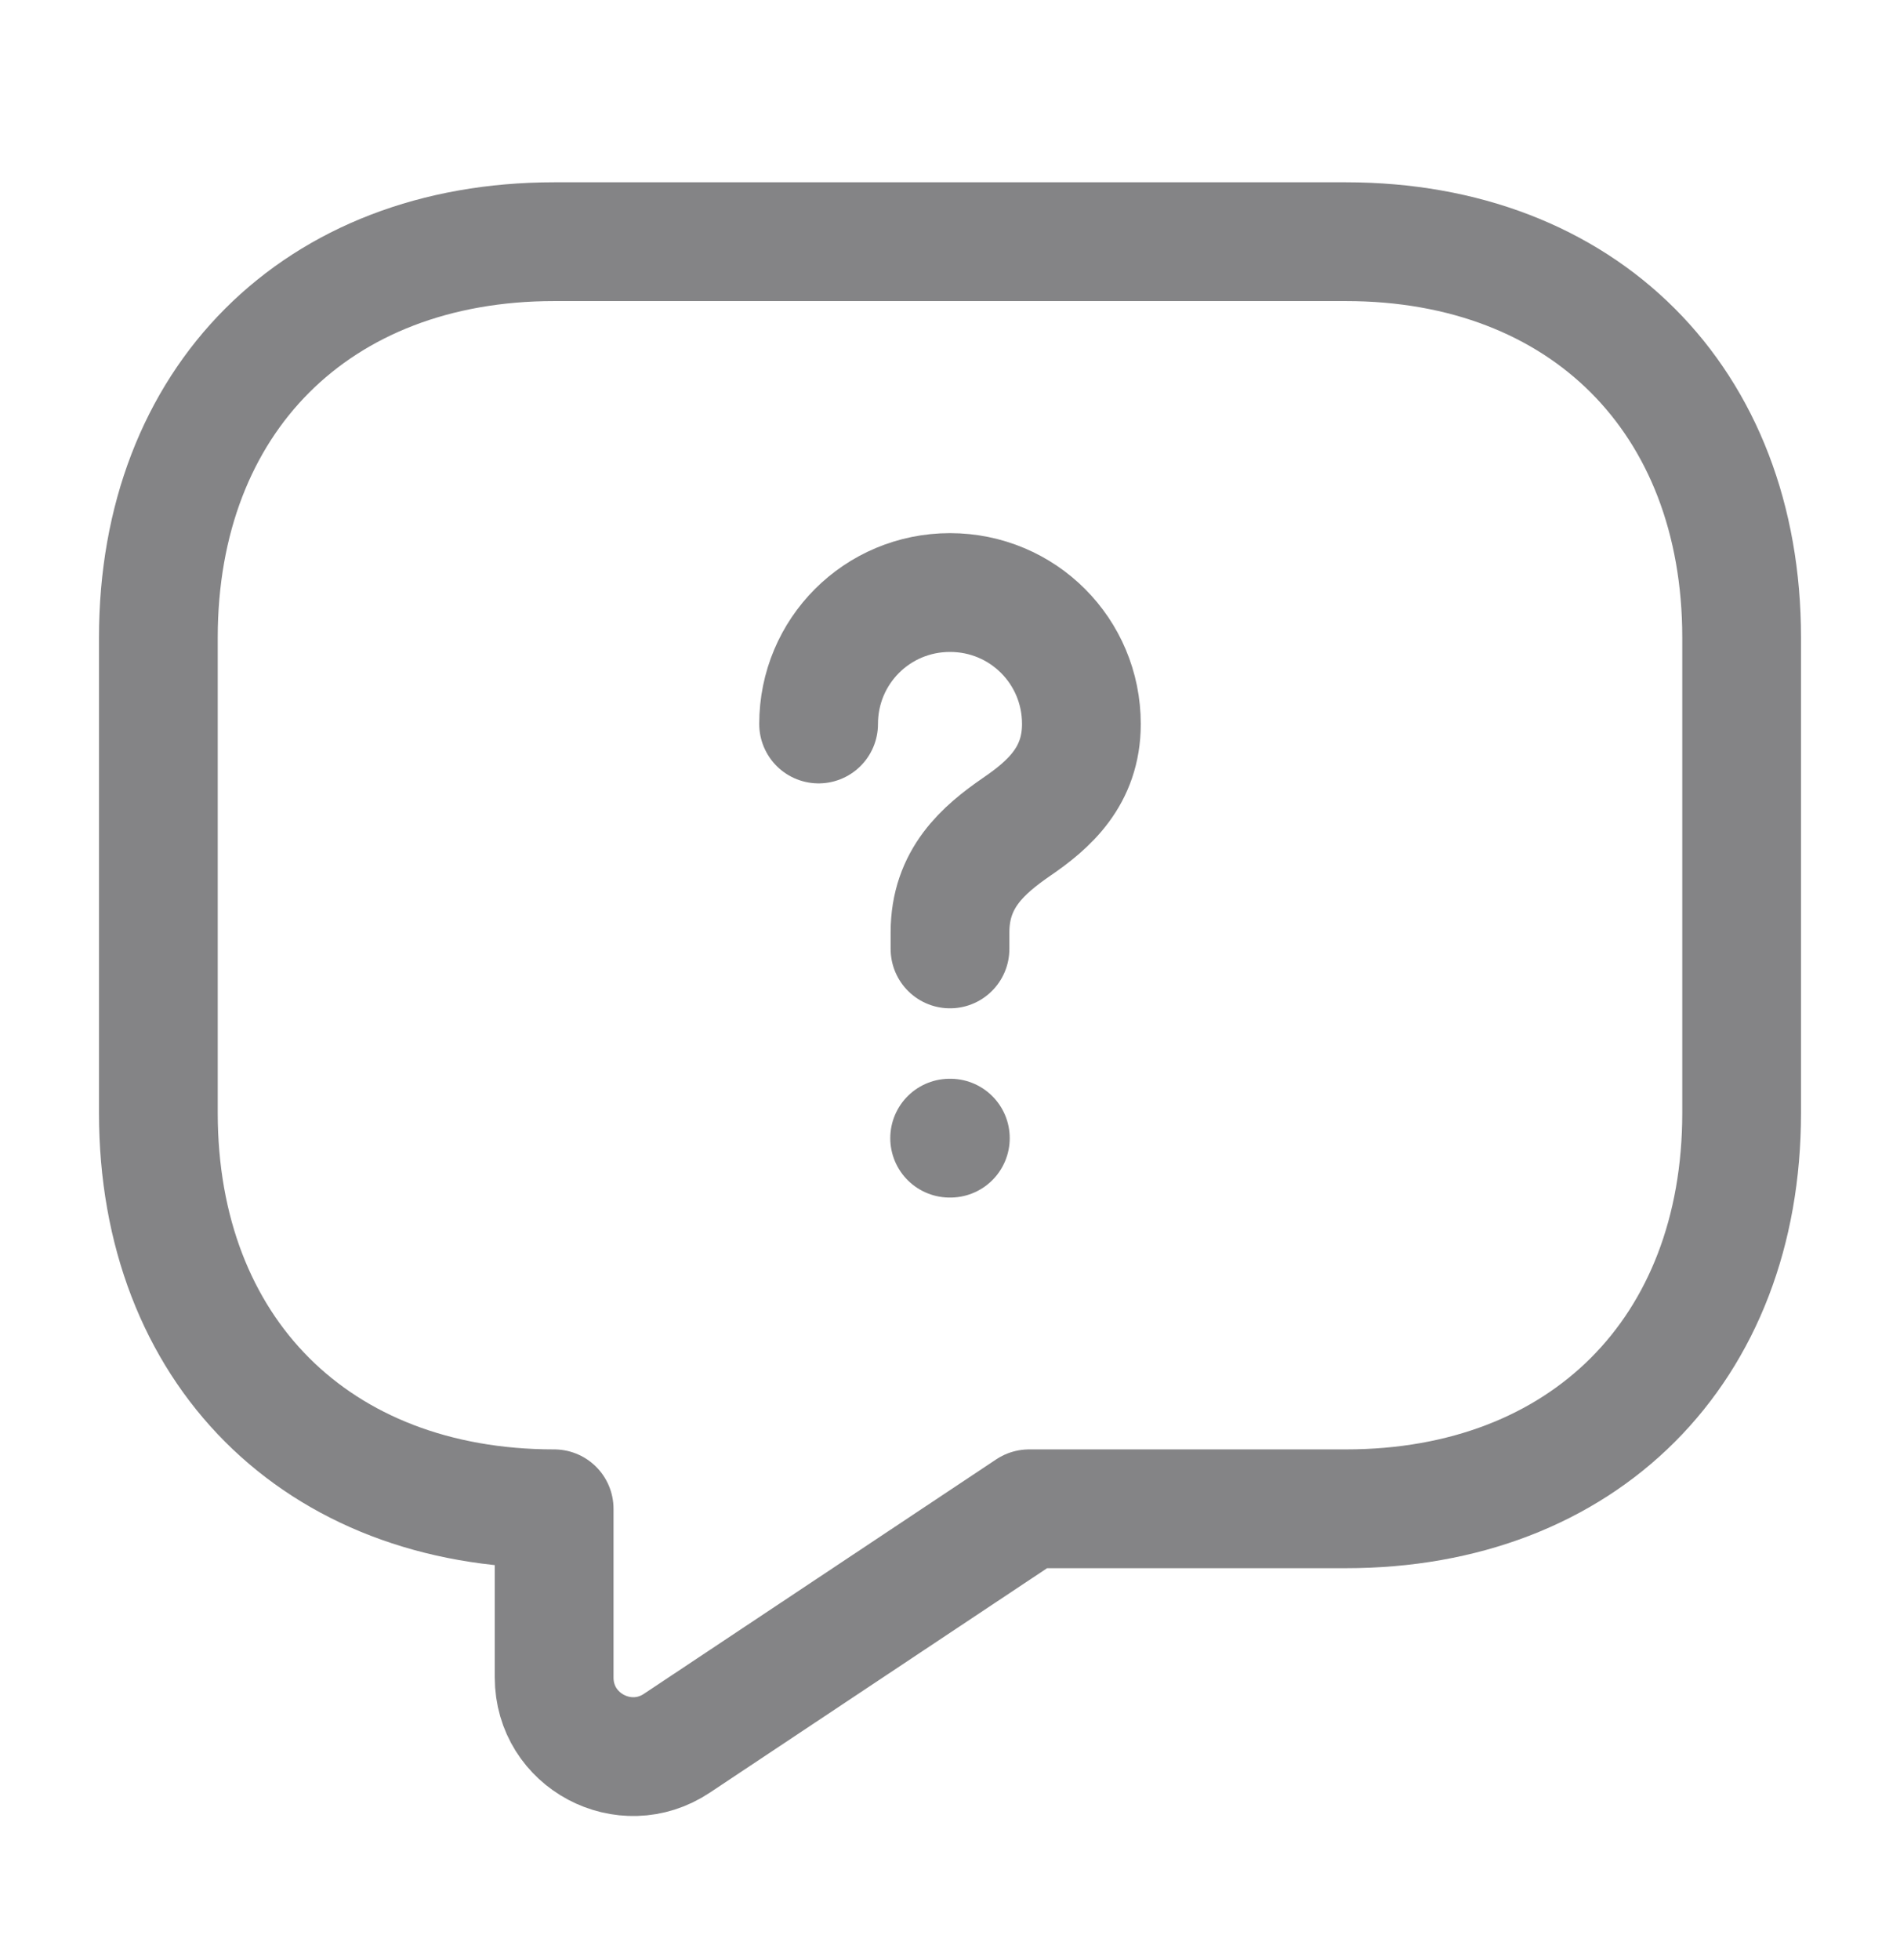
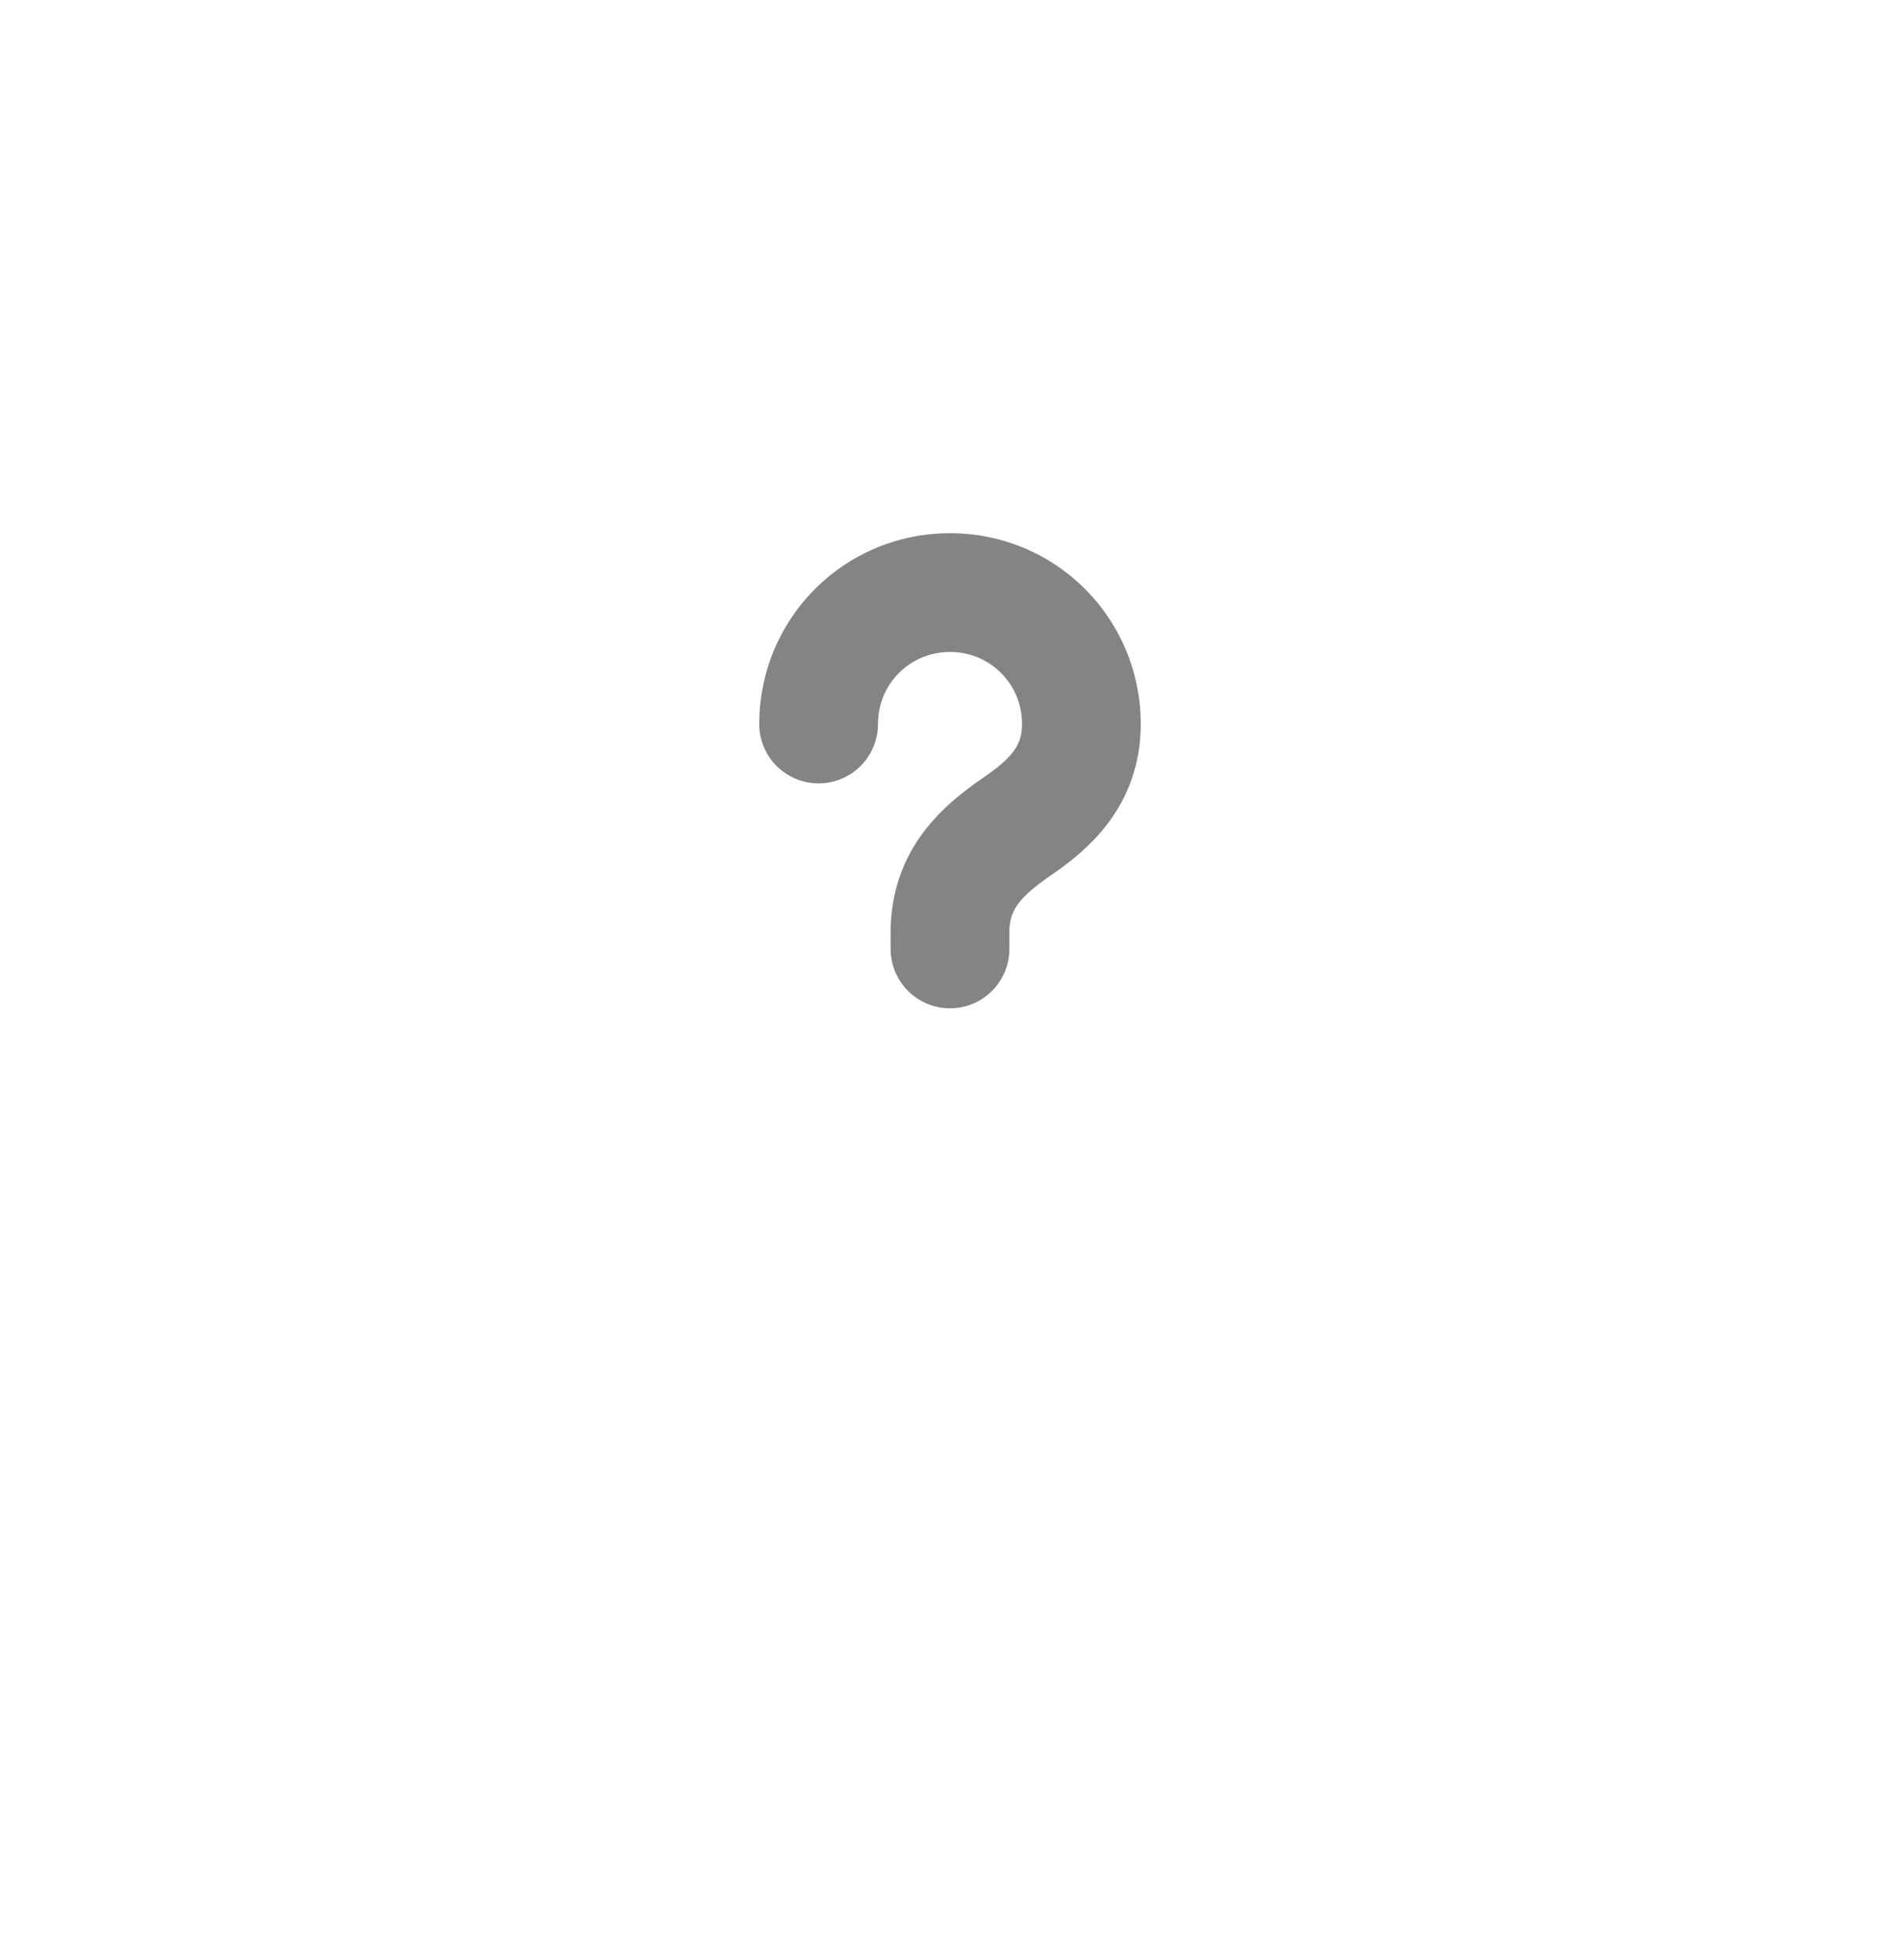
<svg xmlns="http://www.w3.org/2000/svg" width="32" height="33" viewBox="0 0 32 33" fill="none">
-   <path d="M22.667 25.402H17.333L11.4 29.349C10.52 29.936 9.333 29.309 9.333 28.242V25.402C5.333 25.402 2.667 22.736 2.667 18.736V10.736C2.667 6.736 5.333 4.069 9.333 4.069H22.667C26.667 4.069 29.333 6.736 29.333 10.736V18.736C29.333 22.736 26.667 25.402 22.667 25.402Z" stroke="#848486" stroke-width="2" stroke-miterlimit="10" stroke-linecap="round" stroke-linejoin="round" />
  <path d="M16 15.976V15.696C16 14.789 16.56 14.309 17.12 13.922C17.667 13.549 18.213 13.069 18.213 12.189C18.213 10.963 17.227 9.976 16 9.976C14.773 9.976 13.787 10.963 13.787 12.189" stroke="#848486" stroke-width="2" stroke-linecap="round" stroke-linejoin="round" />
-   <path d="M15.994 19.162H16.006" stroke="#848486" stroke-width="2" stroke-linecap="round" stroke-linejoin="round" />
</svg>